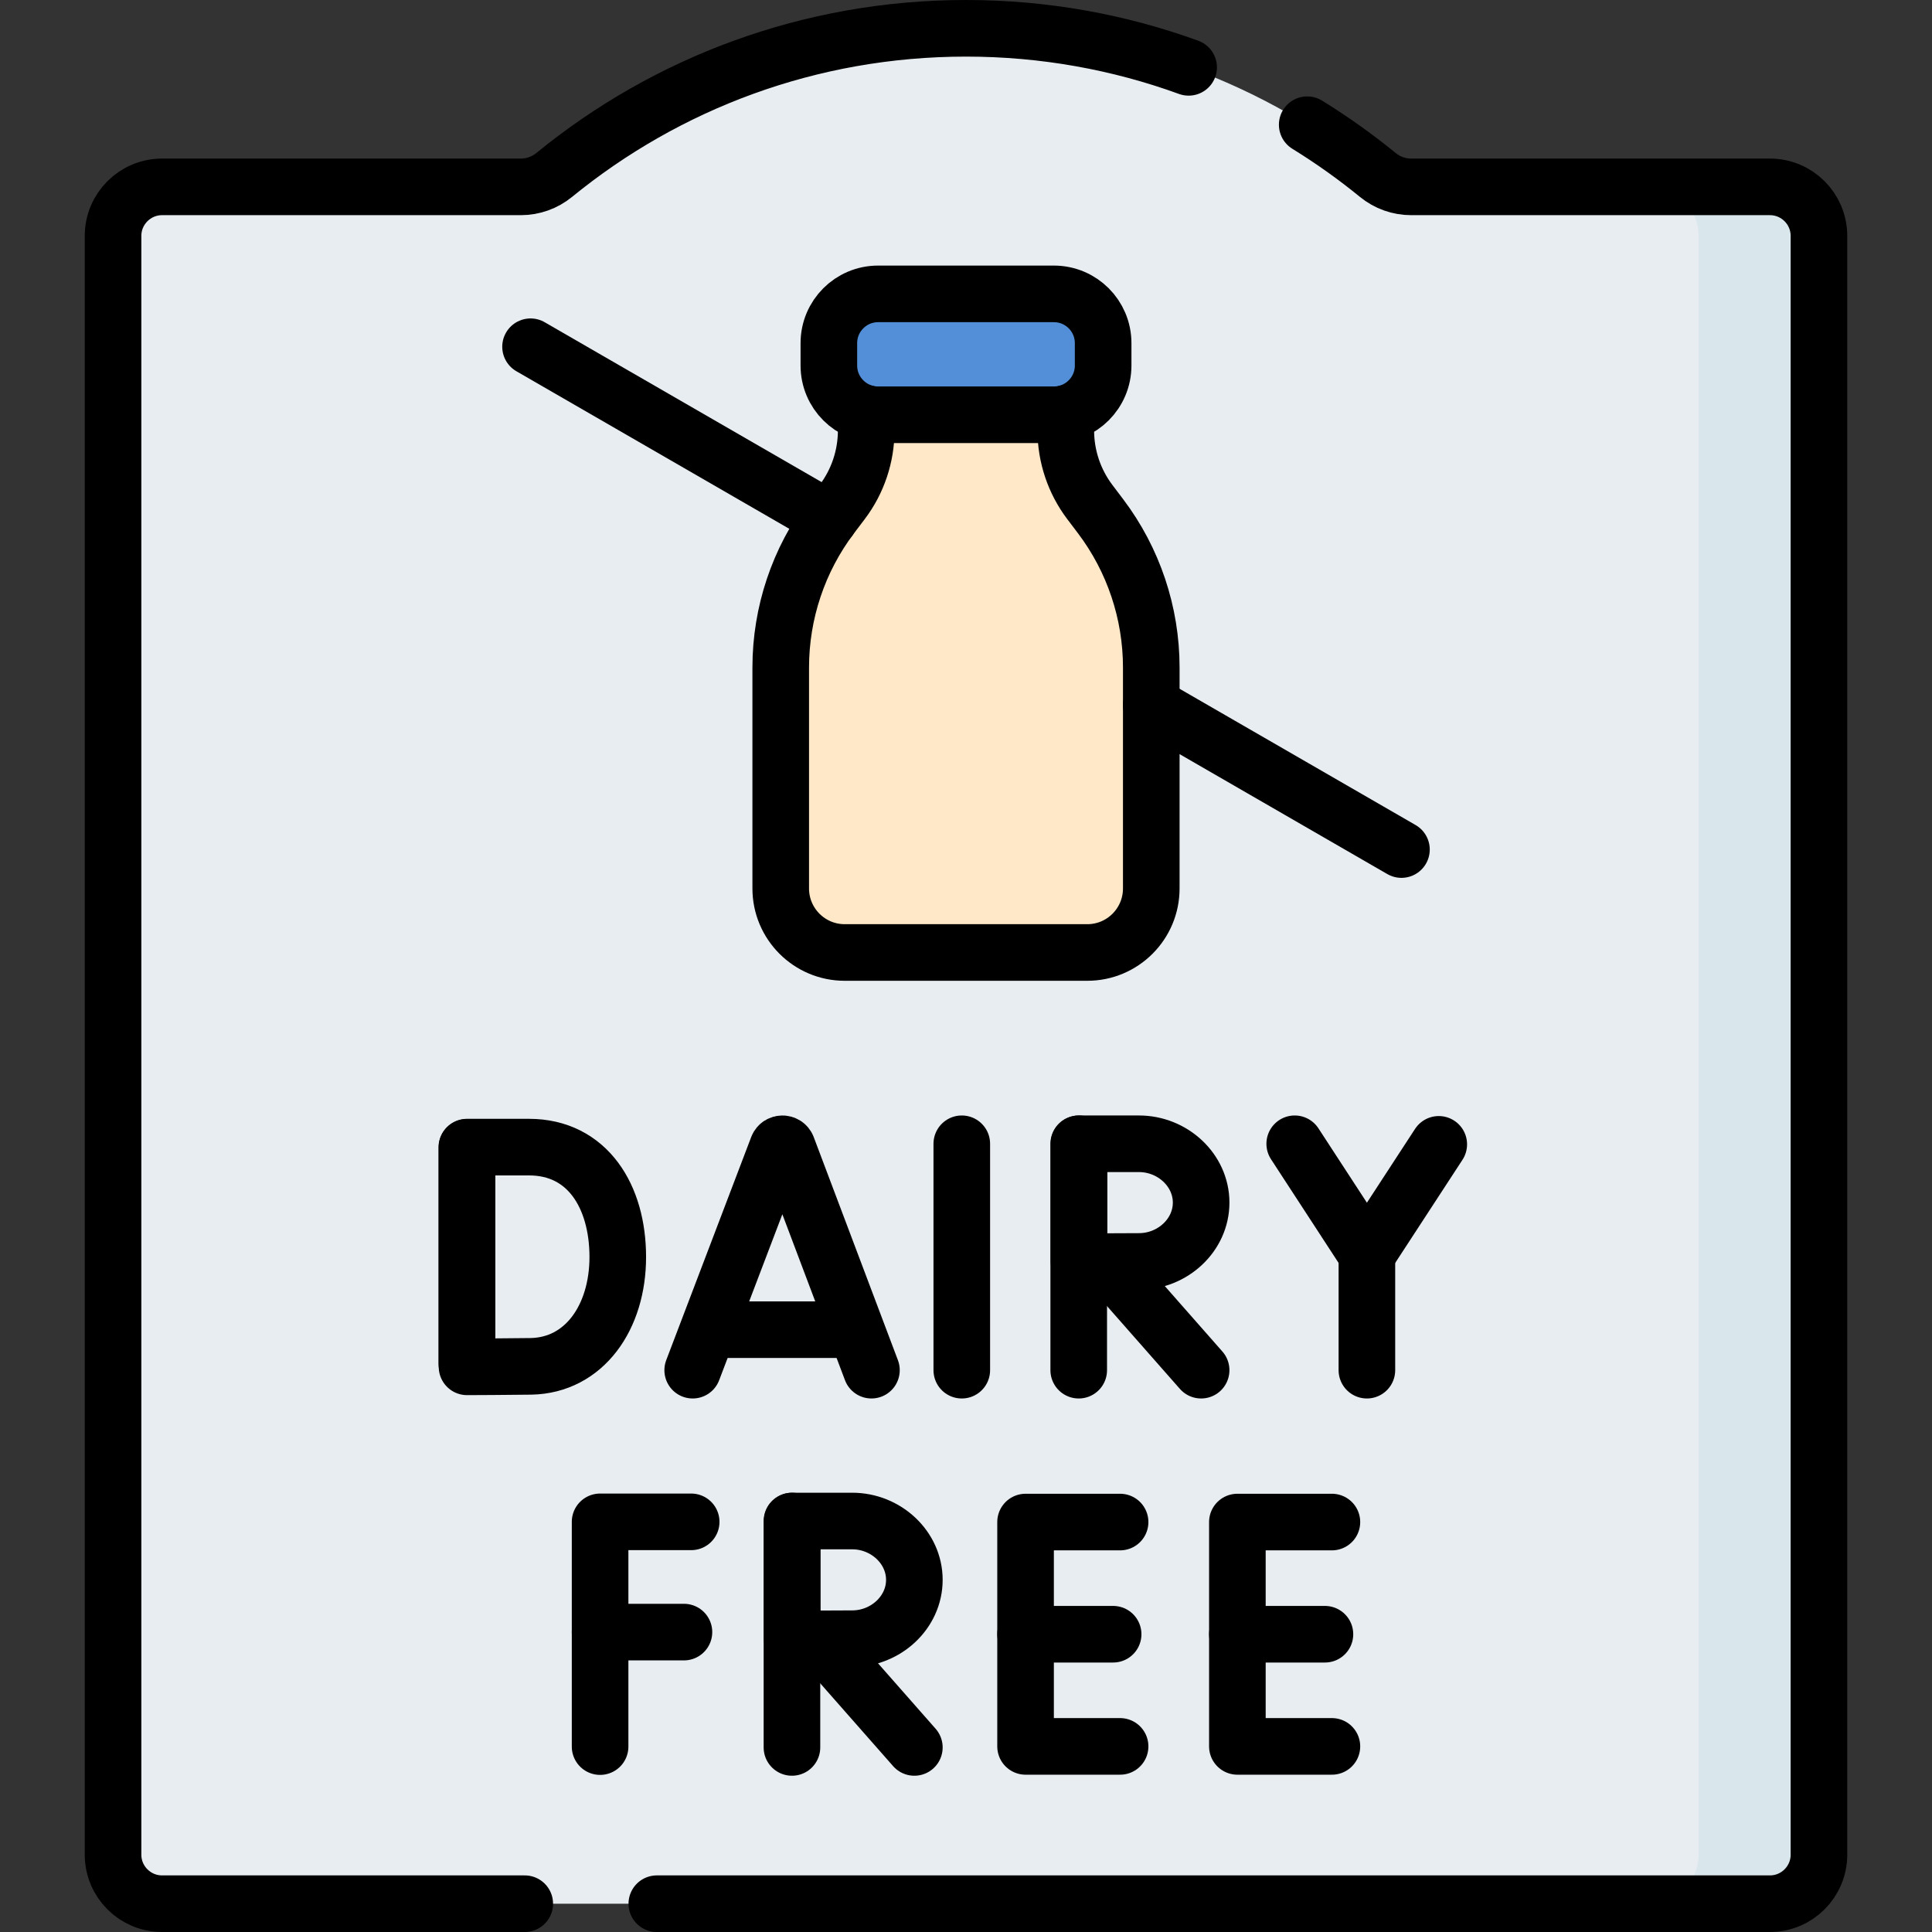
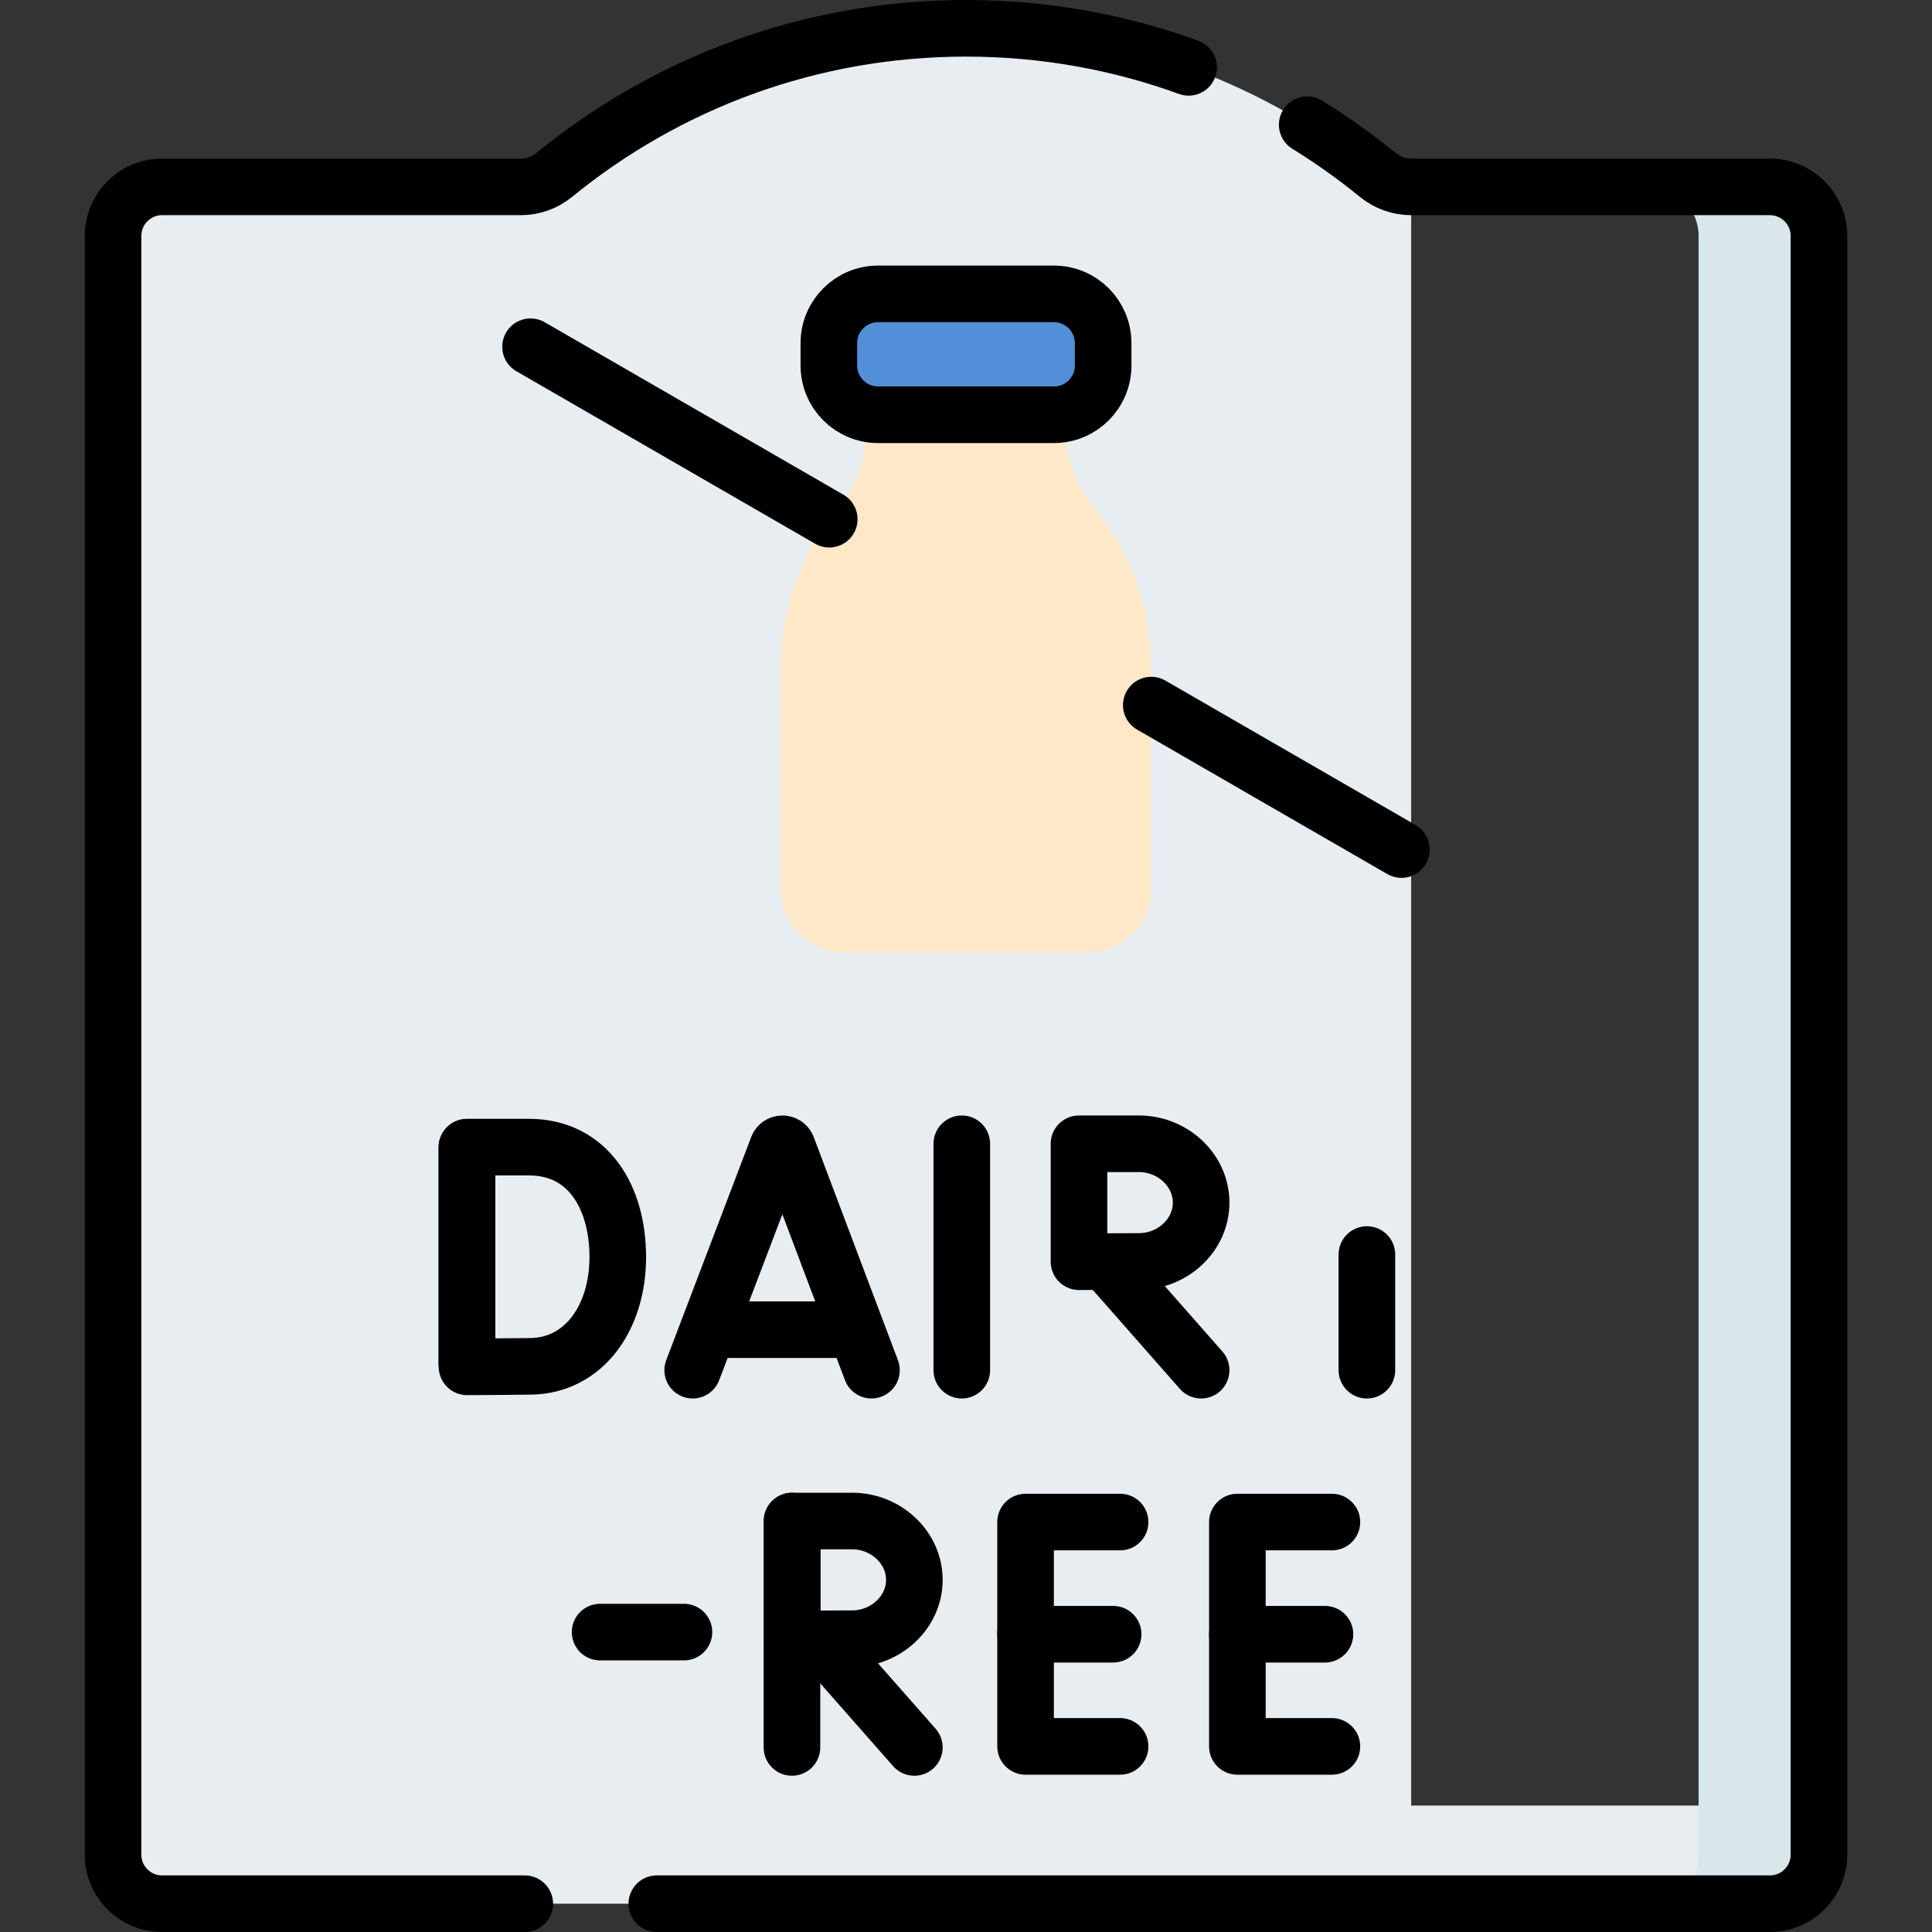
<svg xmlns="http://www.w3.org/2000/svg" version="1.1" id="Capa_1" x="0px" y="0px" viewBox="0 0 512 512" style="enable-background:new 0 0 512 512;" xml:space="preserve" width="512" height="512">
  <rect x="0" y="0" width="512" height="512" fill="#333333" stroke="none" />
  <g>
    <g>
-       <path style="fill:#E8EDF2;" d="M373.974,49.522c-3.225,0-6.347-1.118-8.845-3.159C335.388,22.072,297.396,7.5,256,7.5&#10;&#09;&#09;&#09;s-79.388,14.572-109.129,38.864c-2.498,2.04-5.62,3.158-8.845,3.158H42.958c-7.18,0-13,5.82-13,13V491.5c0,7.18,5.82,13,13,13&#10;&#09;&#09;&#09;h426.083c7.18,0,13-5.82,13-13V62.522c0-7.18-5.82-13-13-13H373.974z" />
+       <path style="fill:#E8EDF2;" d="M373.974,49.522c-3.225,0-6.347-1.118-8.845-3.159C335.388,22.072,297.396,7.5,256,7.5&#10;&#09;&#09;&#09;s-79.388,14.572-109.129,38.864c-2.498,2.04-5.62,3.158-8.845,3.158H42.958c-7.18,0-13,5.82-13,13V491.5c0,7.18,5.82,13,13,13&#10;&#09;&#09;&#09;h426.083c7.18,0,13-5.82,13-13c0-7.18-5.82-13-13-13H373.974z" />
      <path style="fill:#D9E7EC;" d="M469.042,49.522h-31.896c7.18,0,13,5.82,13,13V491.5c0,7.18-5.82,13-13,13h31.896&#10;&#09;&#09;&#09;c7.18,0,13-5.82,13-13V62.522C482.042,55.343,476.221,49.522,469.042,49.522z" />
      <path style="fill:#FEE8C7;" d="M282.449,114.084v-11.73h-52.898v11.73c0,6.83-2.227,13.474-6.343,18.925l-2.875,3.808&#10;&#09;&#09;&#09;c-8.719,11.546-13.436,25.62-13.436,40.089v58.544c0,9.371,7.596,16.967,16.967,16.967h64.271c9.371,0,16.967-7.596,16.967-16.967&#10;&#09;&#09;&#09;v-58.544c0-14.468-4.717-28.542-13.436-40.089l-2.875-3.808C284.676,127.558,282.449,120.914,282.449,114.084z" />
      <path style="fill:#528FD8;" d="M279.292,77.881h-46.584c-7.208,0-13.051,5.843-13.051,13.051v5.935&#10;&#09;&#09;&#09;c0,7.208,5.843,13.05,13.051,13.05h46.584c7.208,0,13.051-5.843,13.051-13.05v-5.935C292.343,83.725,286.5,77.881,279.292,77.881z&#10;&#09;&#09;&#09;" />
    </g>
    <g>
      <g>
        <g>
-           <polyline style="fill:none;stroke:#000000;stroke-width:15;stroke-linecap:round;stroke-linejoin:round;stroke-miterlimit:10;" points="&#10;&#09;&#09;&#09;&#09;&#09;183.171,403.306 159.031,403.306 159.031,462.866 &#09;&#09;&#09;&#09;" />
          <line style="fill:none;stroke:#000000;stroke-width:15;stroke-linecap:round;stroke-linejoin:round;stroke-miterlimit:10;" x1="159.031" y1="432.522" x2="181.253" y2="432.522" />
        </g>
        <g>
          <polyline style="fill:none;stroke:#000000;stroke-width:15;stroke-linecap:round;stroke-linejoin:round;stroke-miterlimit:10;" points="&#10;&#09;&#09;&#09;&#09;&#09;296.837,403.36 271.786,403.36 271.786,462.812 296.837,462.812 &#09;&#09;&#09;&#09;" />
          <line style="fill:none;stroke:#000000;stroke-width:15;stroke-linecap:round;stroke-linejoin:round;stroke-miterlimit:10;" x1="294.99" y1="433.086" x2="271.786" y2="433.086" />
        </g>
        <g>
          <polyline style="fill:none;stroke:#000000;stroke-width:15;stroke-linecap:round;stroke-linejoin:round;stroke-miterlimit:10;" points="&#10;&#09;&#09;&#09;&#09;&#09;352.969,403.36 327.918,403.36 327.918,462.812 352.969,462.812 &#09;&#09;&#09;&#09;" />
          <line style="fill:none;stroke:#000000;stroke-width:15;stroke-linecap:round;stroke-linejoin:round;stroke-miterlimit:10;" x1="351.122" y1="433.086" x2="327.918" y2="433.086" />
        </g>
        <g>
          <line style="fill:none;stroke:#000000;stroke-width:15;stroke-linecap:round;stroke-linejoin:round;stroke-miterlimit:10;" x1="217.11" y1="434.449" x2="242.314" y2="463.086" />
          <line style="fill:none;stroke:#000000;stroke-width:15;stroke-linecap:round;stroke-linejoin:round;stroke-miterlimit:10;" x1="209.875" y1="403.086" x2="209.875" y2="463.086" />
          <path style="fill:none;stroke:#000000;stroke-width:15;stroke-linecap:round;stroke-linejoin:round;stroke-miterlimit:10;" d="&#10;&#09;&#09;&#09;&#09;&#09;M242.314,418.679c0,8.612-7.551,15.593-16.476,15.593c-4.426,0-15.889,0.069-15.889,0.069v-31.255c0,0,10.659,0,15.889,0&#10;&#09;&#09;&#09;&#09;&#09;C234.763,403.086,242.314,410.067,242.314,418.679z" />
        </g>
      </g>
      <path style="fill:none;stroke:#000000;stroke-width:15;stroke-linecap:round;stroke-linejoin:round;stroke-miterlimit:10;" d="&#10;&#09;&#09;&#09;M174.064,504.5h294.977c7.18,0,13-5.82,13-13V62.522c0-7.18-5.82-13-13-13h-95.068c-3.225,0-6.347-1.118-8.845-3.159&#10;&#09;&#09;&#09;c-5.921-4.836-12.168-9.286-18.704-13.314" />
      <path style="fill:none;stroke:#000000;stroke-width:15;stroke-linecap:round;stroke-linejoin:round;stroke-miterlimit:10;" d="&#10;&#09;&#09;&#09;M314.999,17.846C296.591,11.151,276.722,7.5,256,7.5c-41.396,0-79.388,14.572-109.129,38.864c-2.498,2.04-5.62,3.158-8.845,3.158&#10;&#09;&#09;&#09;H42.958c-7.18,0-13,5.82-13,13V491.5c0,7.18,5.82,13,13,13h96.106" />
      <line style="fill:none;stroke:#000000;stroke-width:15;stroke-linecap:round;stroke-linejoin:round;stroke-miterlimit:10;" x1="371.4" y1="225.14" x2="305.1" y2="186.86" />
      <line style="fill:none;stroke:#000000;stroke-width:15;stroke-linecap:round;stroke-linejoin:round;stroke-miterlimit:10;" x1="219.76" y1="137.59" x2="140.6" y2="91.89" />
      <g>
        <g>
          <path style="fill:none;stroke:#000000;stroke-width:15;stroke-linecap:round;stroke-linejoin:round;stroke-miterlimit:10;" d="&#10;&#09;&#09;&#09;&#09;&#09;M183.571,363.113l22.53-59.155c0.46-1.126,2.054-1.127,2.516-0.003l22.325,59.157" />
          <line style="fill:none;stroke:#000000;stroke-width:15;stroke-linecap:round;stroke-linejoin:round;stroke-miterlimit:10;" x1="189.598" y1="352.38" x2="225.03" y2="352.38" />
        </g>
        <line style="fill:none;stroke:#000000;stroke-width:15;stroke-linecap:round;stroke-linejoin:round;stroke-miterlimit:10;" x1="254.884" y1="303.113" x2="254.884" y2="363.113" />
        <g>
          <line style="fill:none;stroke:#000000;stroke-width:15;stroke-linecap:round;stroke-linejoin:round;stroke-miterlimit:10;" x1="123.713" y1="304.06" x2="123.713" y2="361.279" />
          <path style="fill:none;stroke:#000000;stroke-width:15;stroke-linecap:round;stroke-linejoin:round;stroke-miterlimit:10;" d="&#10;&#09;&#09;&#09;&#09;&#09;M163.716,333.113c0,16.043-8.904,28.738-23.031,28.984c-4.702,0.082-16.914,0.128-16.914,0.128V304c0,0,10.874,0,16.432,0&#10;&#09;&#09;&#09;&#09;&#09;C155.698,304,163.716,317.07,163.716,333.113z" />
        </g>
        <g>
-           <polyline style="fill:none;stroke:#000000;stroke-width:15;stroke-linecap:round;stroke-linejoin:round;stroke-miterlimit:10;" points="&#10;&#09;&#09;&#09;&#09;&#09;343.114,303.113 362.242,332.464 381.287,303.265 &#09;&#09;&#09;&#09;" />
          <line style="fill:none;stroke:#000000;stroke-width:15;stroke-linecap:round;stroke-linejoin:round;stroke-miterlimit:10;" x1="362.242" y1="363.113" x2="362.242" y2="332.464" />
        </g>
        <g>
          <line style="fill:none;stroke:#000000;stroke-width:15;stroke-linecap:round;stroke-linejoin:round;stroke-miterlimit:10;" x1="293.108" y1="334.476" x2="318.312" y2="363.113" />
-           <line style="fill:none;stroke:#000000;stroke-width:15;stroke-linecap:round;stroke-linejoin:round;stroke-miterlimit:10;" x1="285.873" y1="303.113" x2="285.873" y2="363.113" />
          <path style="fill:none;stroke:#000000;stroke-width:15;stroke-linecap:round;stroke-linejoin:round;stroke-miterlimit:10;" d="&#10;&#09;&#09;&#09;&#09;&#09;M318.312,318.706c0,8.612-7.551,15.593-16.476,15.593c-4.426,0-15.889,0.069-15.889,0.069v-31.255c0,0,10.659,0,15.889,0&#10;&#09;&#09;&#09;&#09;&#09;C310.761,303.113,318.312,310.094,318.312,318.706z" />
        </g>
      </g>
-       <path style="fill:none;stroke:#000000;stroke-width:15;stroke-linecap:round;stroke-linejoin:round;stroke-miterlimit:10;" d="&#10;&#09;&#09;&#09;M282.45,109.54v4.54c0,6.83,2.23,13.48,6.34,18.93l2.88,3.81c8.72,11.54,13.43,25.62,13.43,40.08v58.55&#10;&#09;&#09;&#09;c0,9.37-7.59,16.97-16.96,16.97h-64.28c-9.37,0-16.96-7.6-16.96-16.97V176.9c0-14.46,4.71-28.54,13.43-40.08l2.88-3.81&#10;&#09;&#09;&#09;c4.11-5.45,6.34-12.1,6.34-18.93v-4.54" />
      <path style="fill:none;stroke:#000000;stroke-width:15;stroke-linecap:round;stroke-linejoin:round;stroke-miterlimit:10;" d="&#10;&#09;&#09;&#09;M279.292,77.881h-46.584c-7.208,0-13.051,5.843-13.051,13.051v5.935c0,7.208,5.843,13.05,13.051,13.05h46.584&#10;&#09;&#09;&#09;c7.208,0,13.051-5.843,13.051-13.05v-5.935C292.343,83.725,286.5,77.881,279.292,77.881z" />
    </g>
  </g>
</svg>